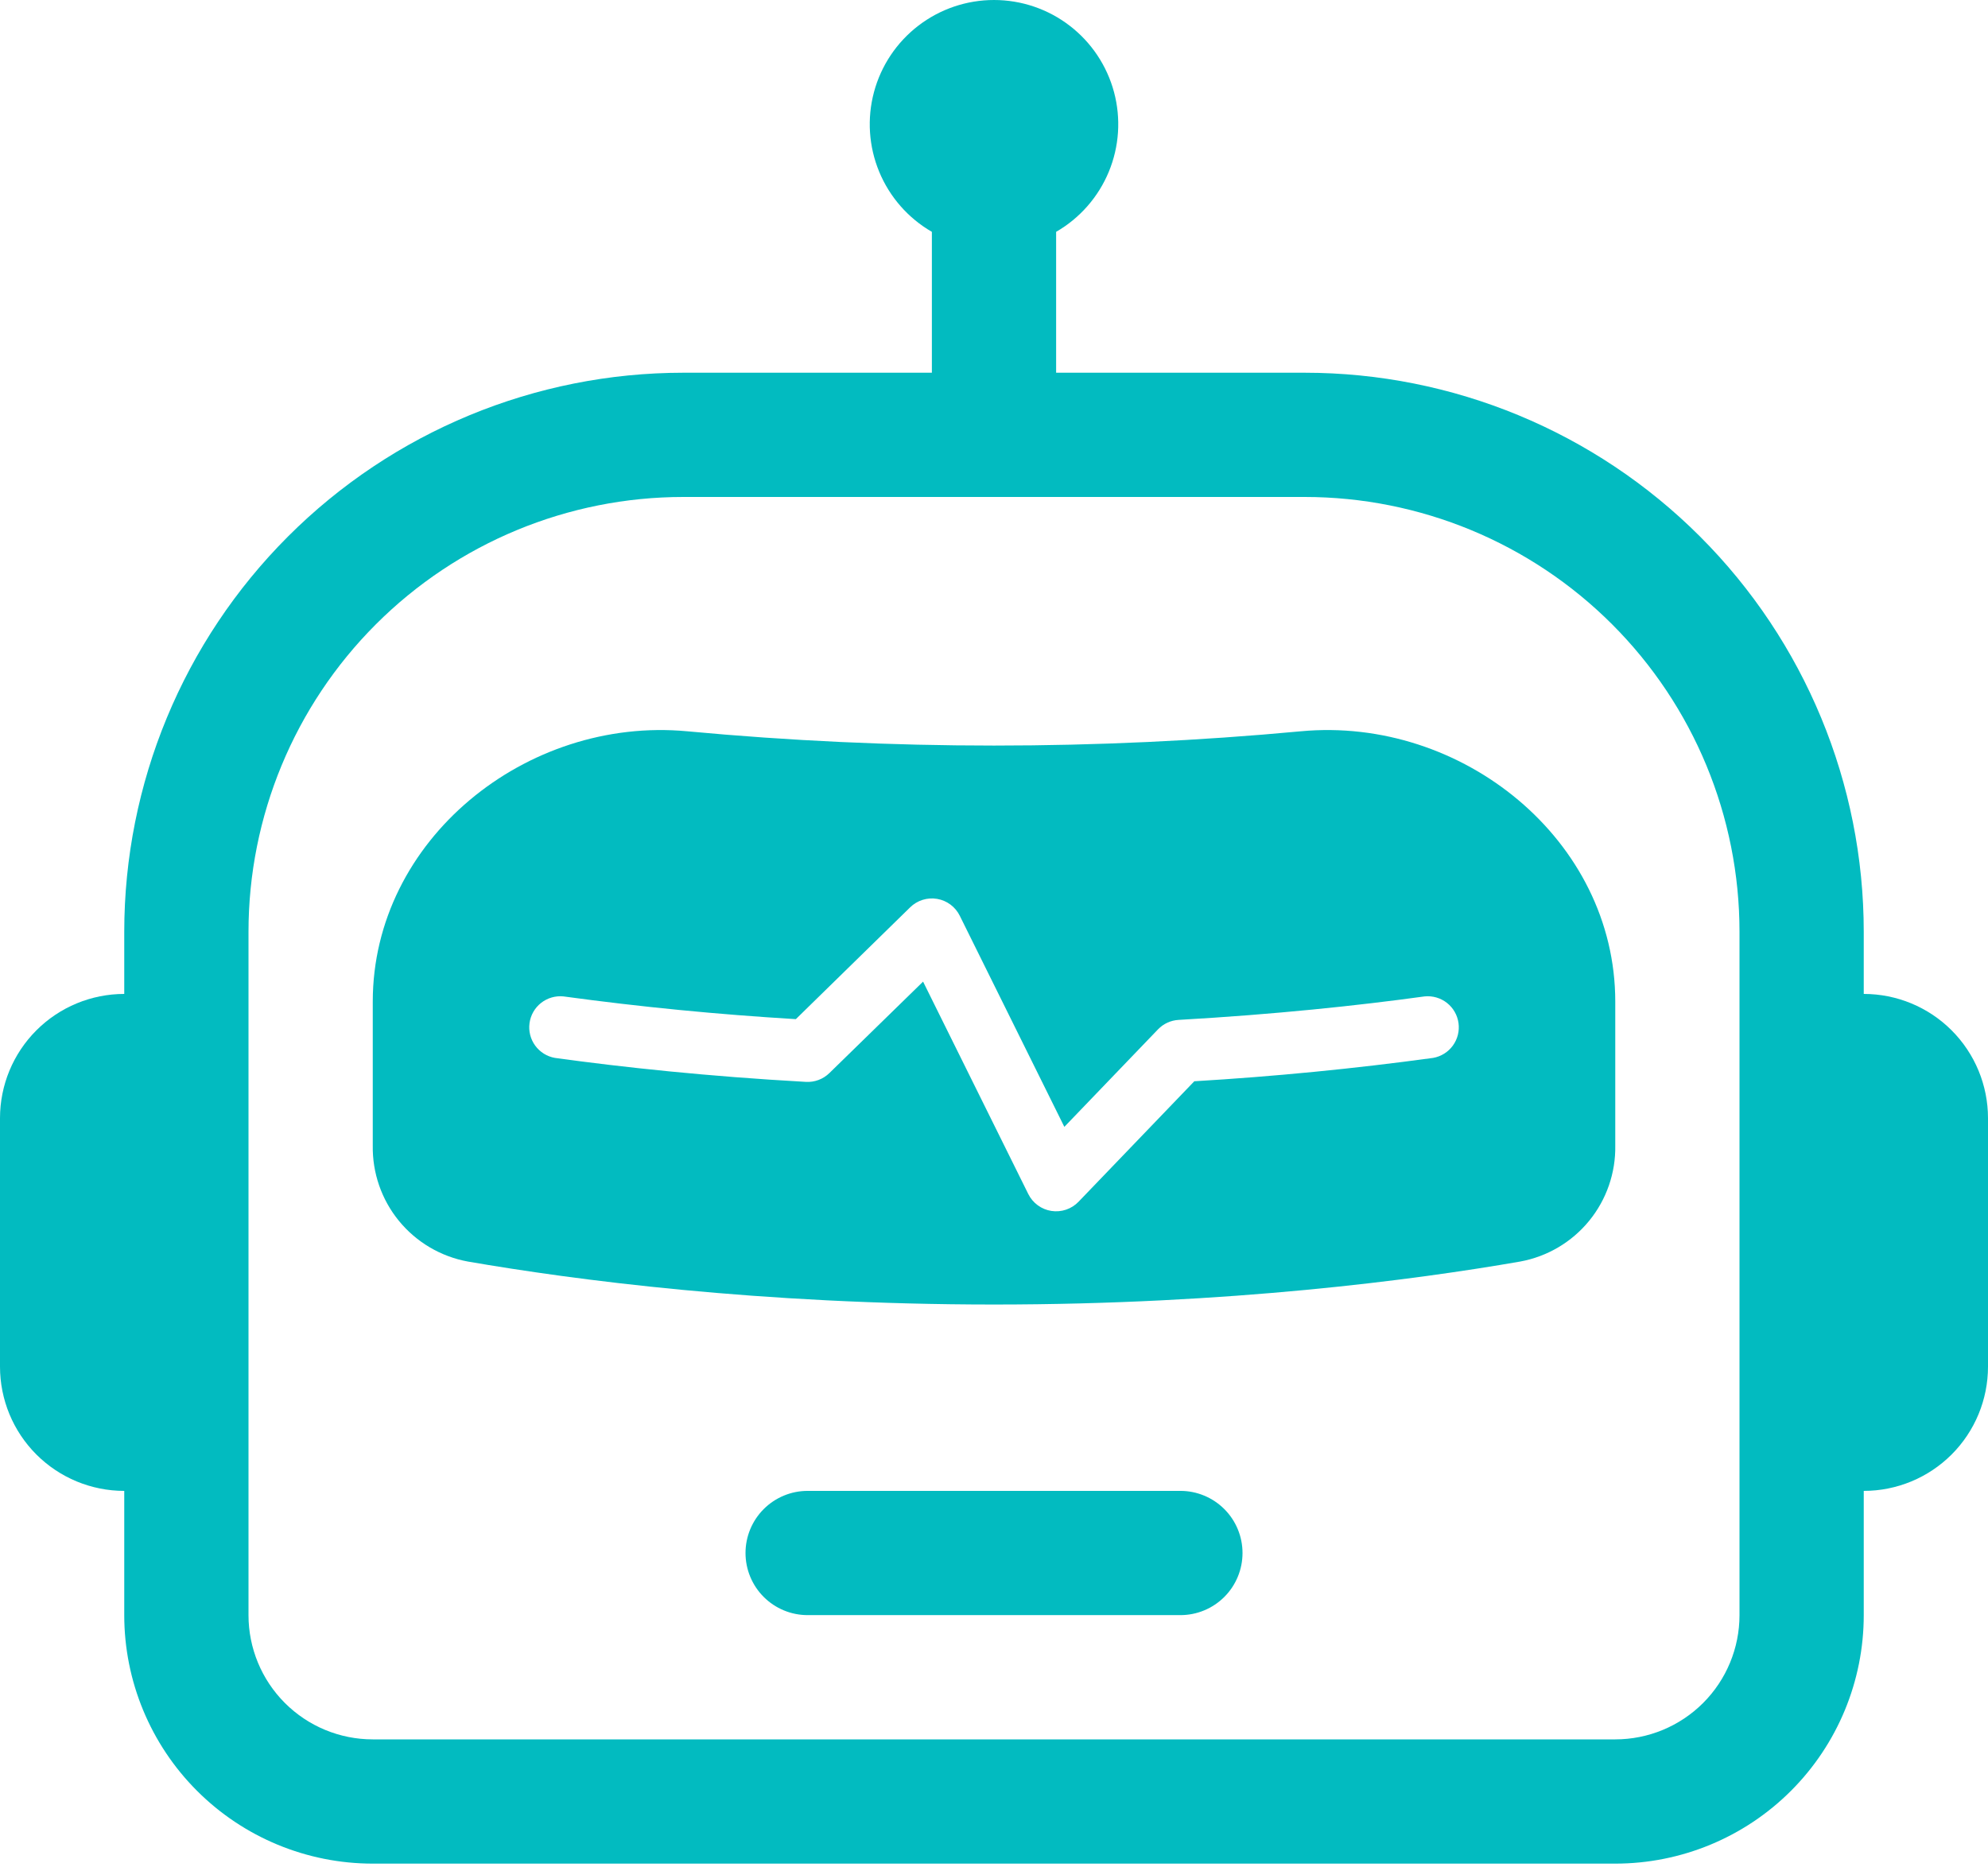
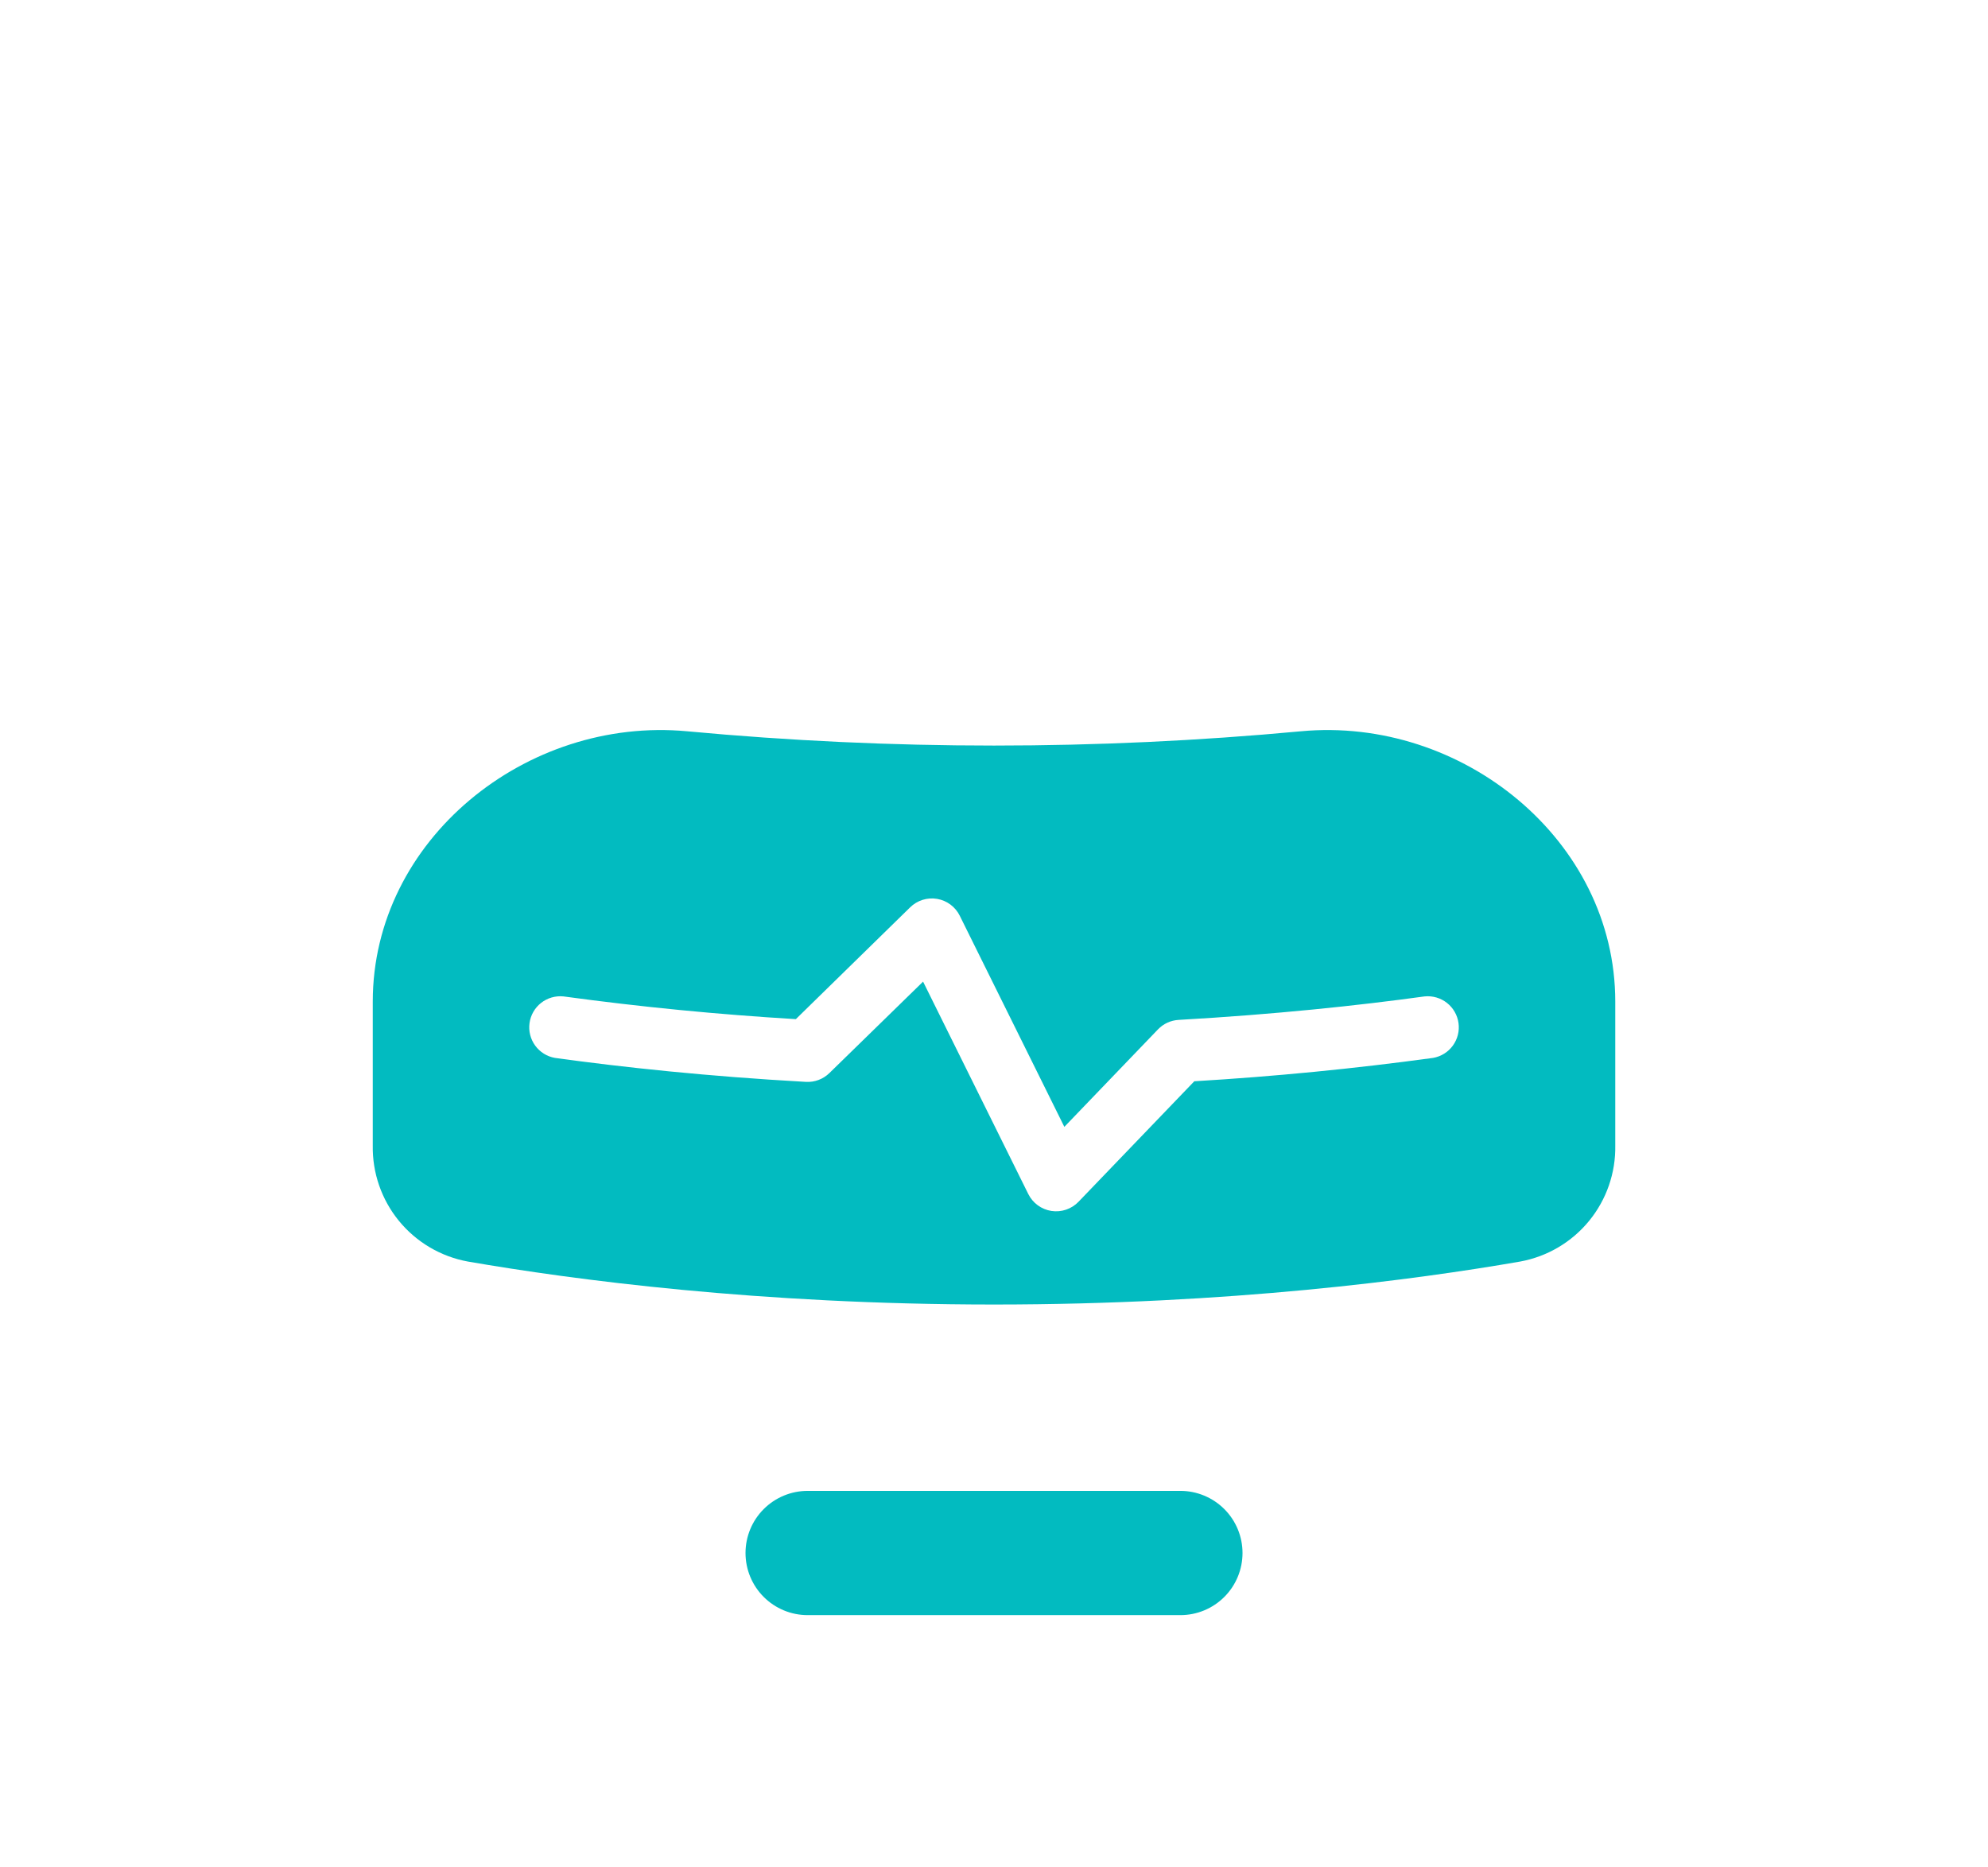
<svg xmlns="http://www.w3.org/2000/svg" width="132" height="124" viewBox="0 0 132 124" fill="none">
  <path d="M49.501 103.124C49.501 102.03 49.936 100.981 50.709 100.208C51.483 99.434 52.532 98.999 53.626 98.999H78.376C79.47 98.999 80.519 99.434 81.293 100.208C82.067 100.981 82.501 102.03 82.501 103.124C82.501 104.218 82.067 105.268 81.293 106.041C80.519 106.815 79.47 107.249 78.376 107.249H53.626C52.532 107.249 51.483 106.815 50.709 106.041C49.936 105.268 49.501 104.218 49.501 103.124ZM24.751 66.511C24.751 55.769 34.94 47.561 45.624 48.559C59.179 49.824 72.823 49.824 86.379 48.559C97.063 47.561 107.251 55.769 107.251 66.511V76.056C107.285 77.881 106.669 79.659 105.513 81.072C104.357 82.485 102.736 83.441 100.94 83.77C93.969 84.983 81.635 86.624 66.001 86.624C50.368 86.624 38.034 84.974 31.063 83.77C29.267 83.441 27.646 82.485 26.49 81.072C25.334 79.659 24.718 77.881 24.751 76.056V66.511ZM62.223 59.688C61.901 59.633 61.571 59.656 61.26 59.753C60.949 59.851 60.665 60.021 60.433 60.249L52.843 67.674C47.68 67.366 42.531 66.863 37.407 66.164C36.876 66.112 36.345 66.267 35.926 66.597C35.507 66.927 35.232 67.407 35.16 67.936C35.087 68.465 35.222 69.001 35.536 69.432C35.851 69.863 36.32 70.156 36.846 70.248C41.383 70.875 47.01 71.477 53.511 71.84C53.797 71.856 54.084 71.813 54.352 71.712C54.621 71.611 54.865 71.455 55.07 71.255L61.291 65.183L68.278 79.29C68.425 79.586 68.642 79.842 68.909 80.037C69.176 80.232 69.485 80.36 69.812 80.41C70.139 80.46 70.473 80.431 70.786 80.325C71.099 80.219 71.382 80.04 71.611 79.802L79.3 71.799C84.604 71.484 89.893 70.967 95.157 70.248C95.682 70.156 96.152 69.863 96.466 69.432C96.781 69.001 96.916 68.465 96.843 67.936C96.77 67.407 96.496 66.927 96.077 66.597C95.658 66.267 95.127 66.112 94.596 66.164C90.157 66.775 84.638 67.361 78.261 67.724C77.742 67.752 77.252 67.976 76.891 68.351L70.671 74.827L63.724 60.802C63.579 60.511 63.368 60.259 63.107 60.065C62.846 59.871 62.543 59.742 62.223 59.688Z" fill="#02BBC0" />
-   <path d="M70.125 15.395C71.698 14.487 72.927 13.085 73.622 11.407C74.317 9.729 74.439 7.869 73.969 6.115C73.499 4.361 72.463 2.81 71.022 1.705C69.582 0.599 67.816 0 66 0C64.184 0 62.419 0.599 60.978 1.705C59.537 2.81 58.501 4.361 58.031 6.115C57.561 7.869 57.683 9.729 58.378 11.407C59.073 13.085 60.302 14.487 61.875 15.395V24.75H45.375C35.529 24.75 26.086 28.662 19.124 35.624C12.161 42.586 8.25 52.029 8.25 61.875V66C6.062 66 3.964 66.869 2.416 68.417C0.869 69.964 0 72.062 0 74.25L0 90.75C0 92.938 0.869 95.037 2.416 96.584C3.964 98.131 6.062 99 8.25 99V107.25C8.25 111.626 9.988 115.823 13.083 118.917C16.177 122.012 20.374 123.75 24.75 123.75H107.25C111.626 123.75 115.823 122.012 118.917 118.917C122.012 115.823 123.75 111.626 123.75 107.25V99C125.938 99 128.036 98.131 129.584 96.584C131.131 95.037 132 92.938 132 90.75V74.25C132 72.062 131.131 69.964 129.584 68.417C128.036 66.869 125.938 66 123.75 66V61.875C123.75 52.029 119.839 42.586 112.876 35.624C105.914 28.662 96.471 24.75 86.625 24.75H70.125V15.395ZM115.5 61.875V107.25C115.5 109.438 114.631 111.537 113.084 113.084C111.536 114.631 109.438 115.5 107.25 115.5H24.75C22.562 115.5 20.463 114.631 18.916 113.084C17.369 111.537 16.5 109.438 16.5 107.25V61.875C16.5 54.217 19.542 46.873 24.957 41.458C30.372 36.042 37.717 33 45.375 33H86.625C94.283 33 101.628 36.042 107.043 41.458C112.458 46.873 115.5 54.217 115.5 61.875Z" fill="#02BBC0" />
</svg>